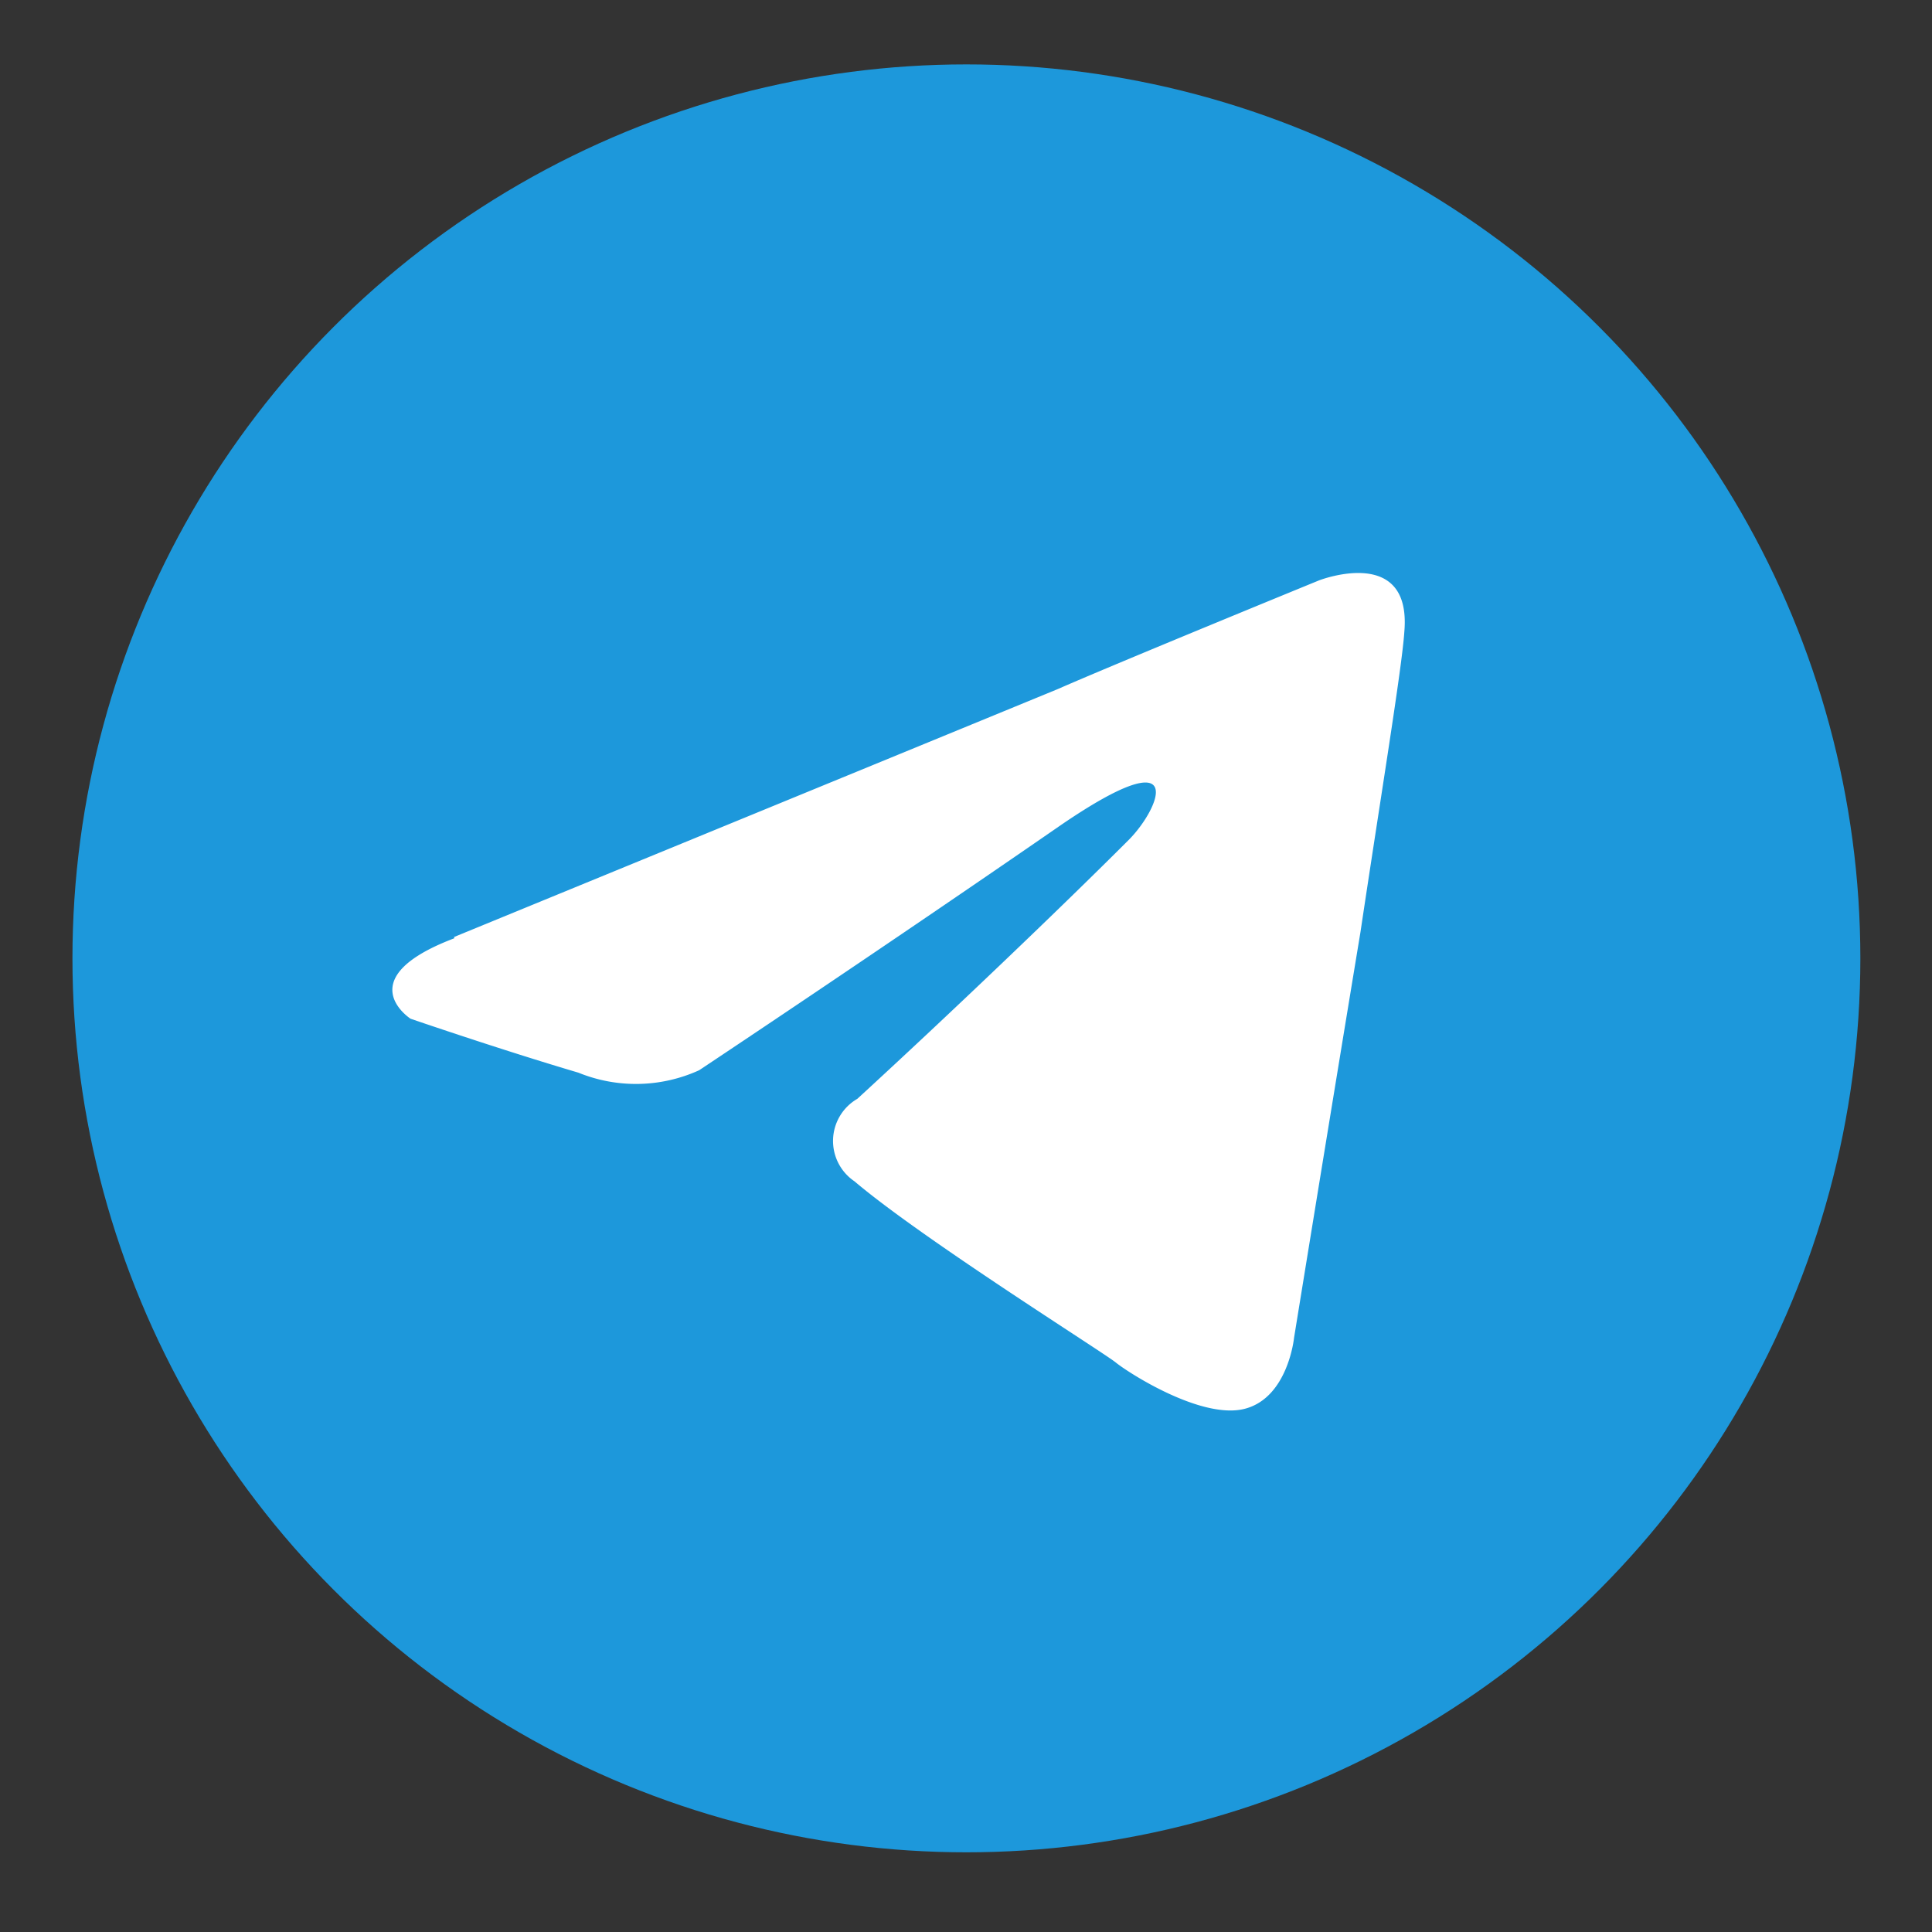
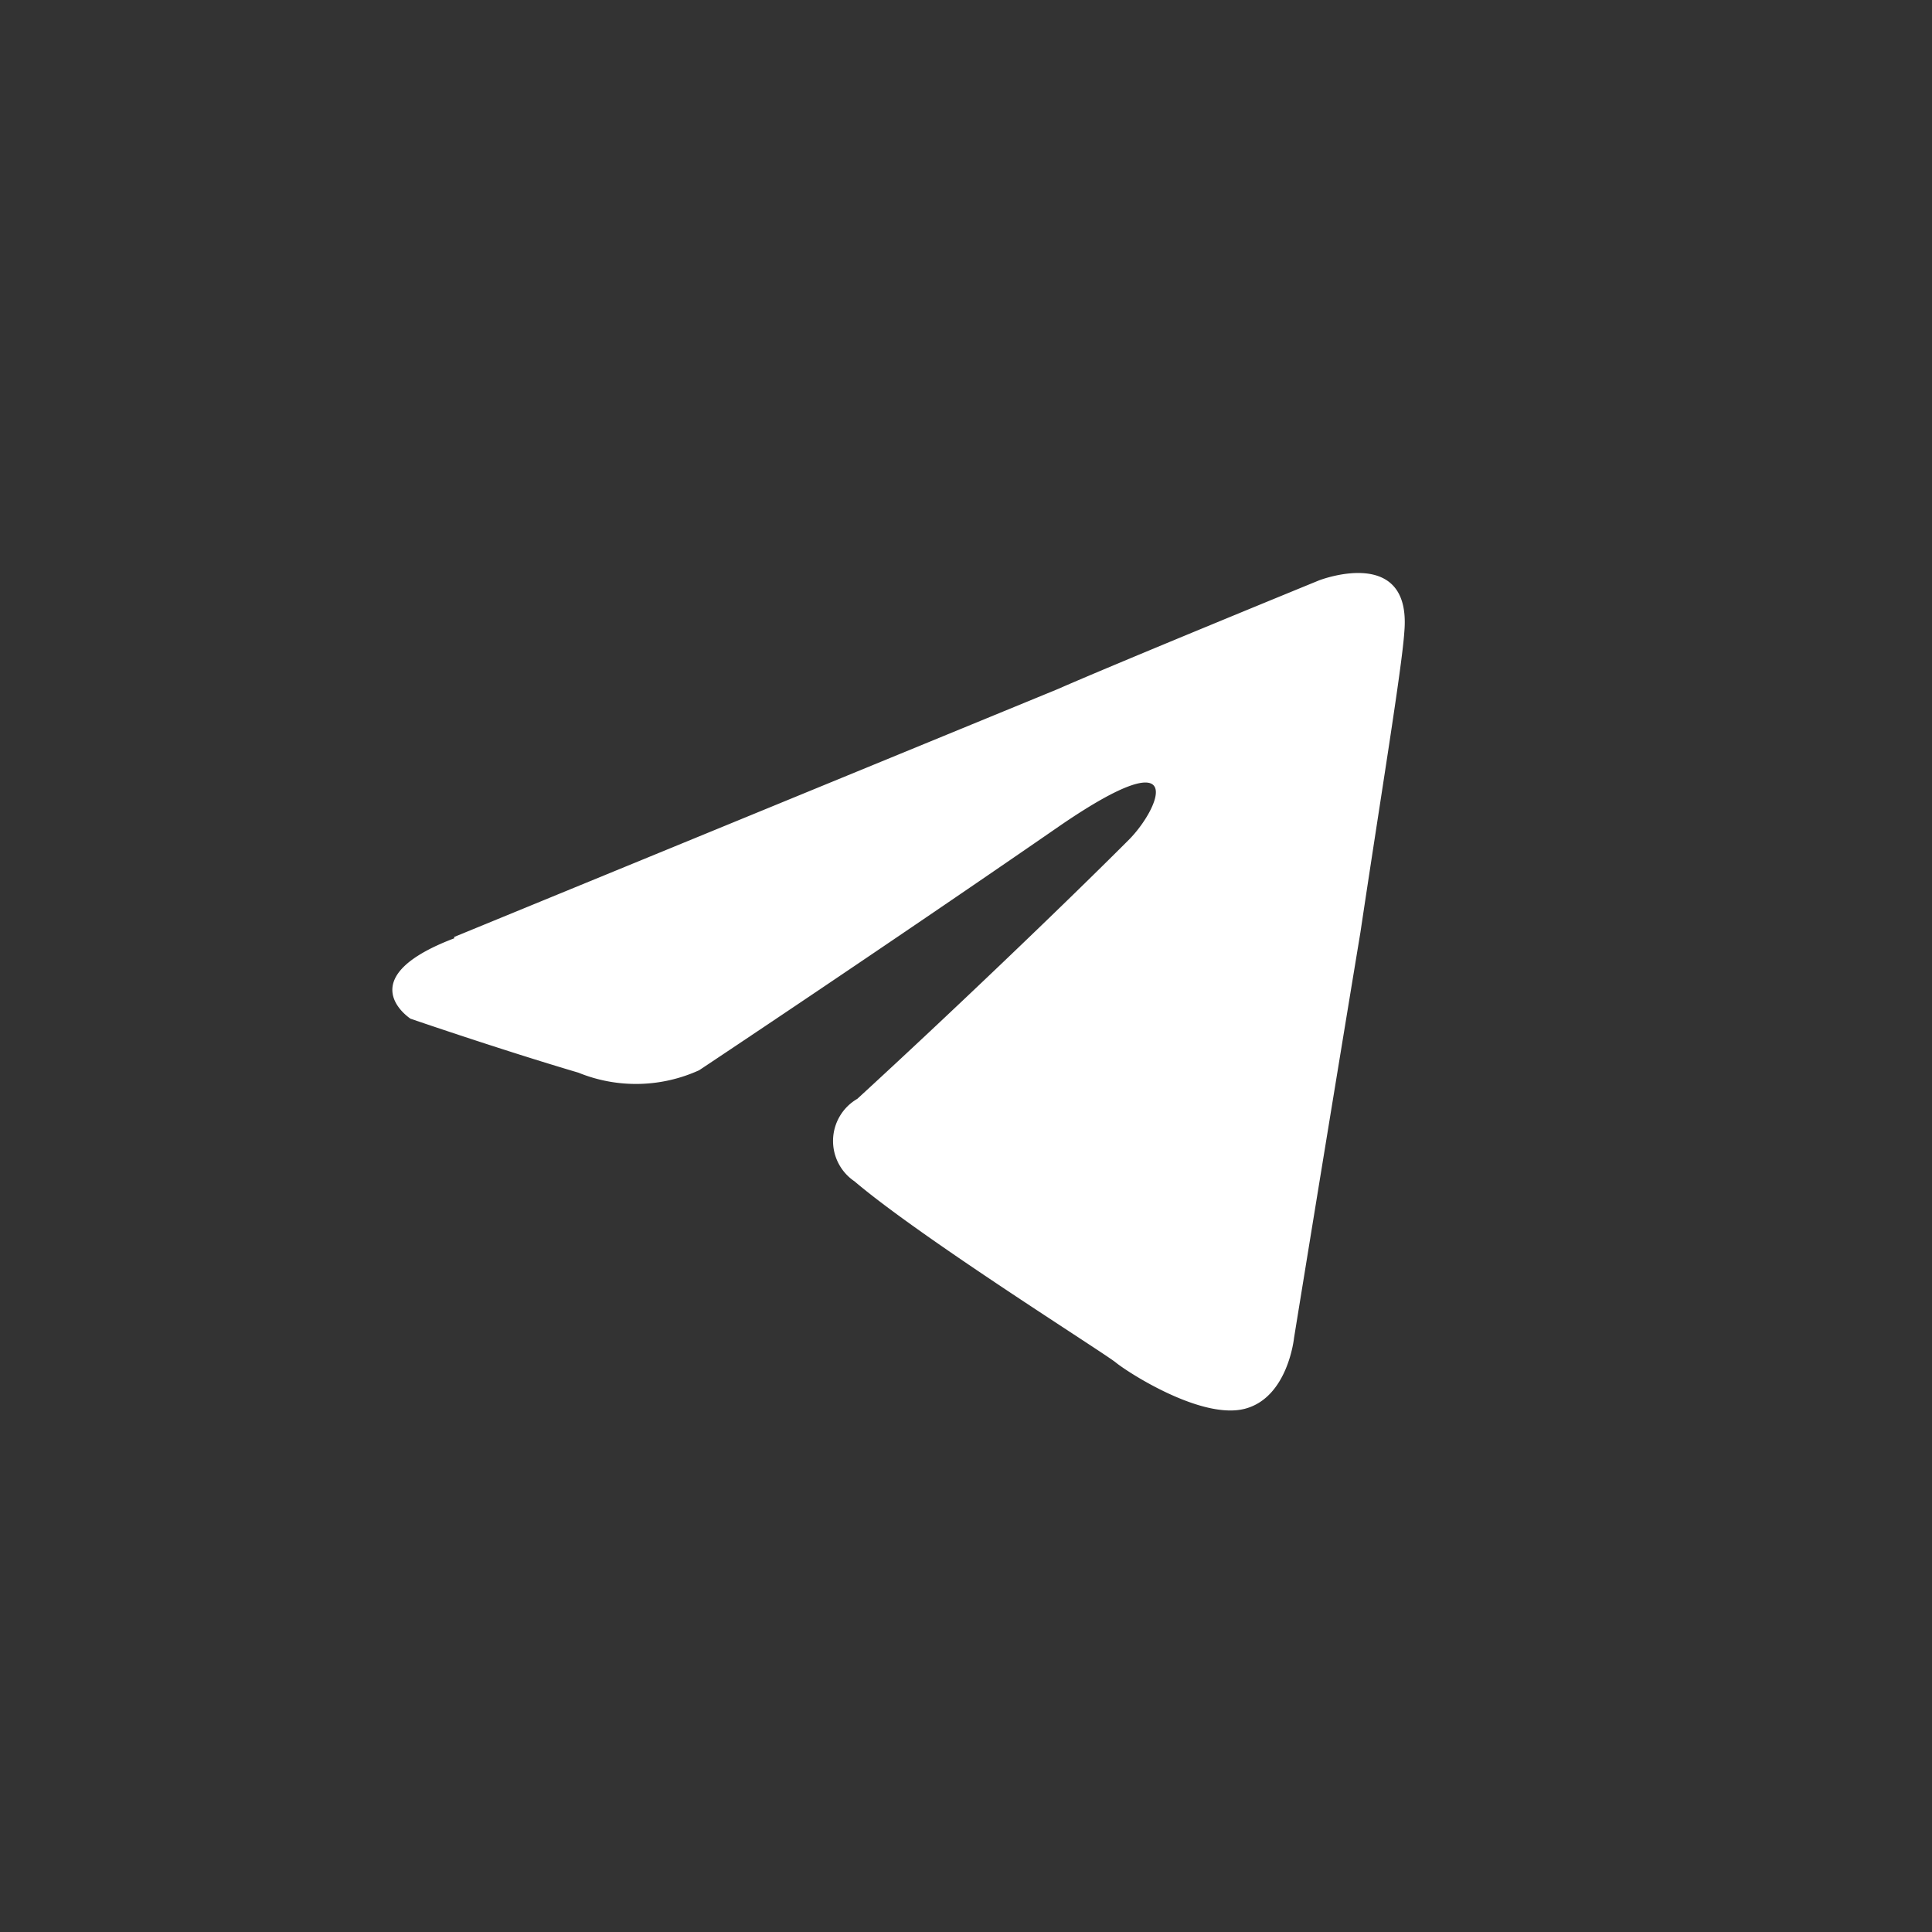
<svg xmlns="http://www.w3.org/2000/svg" id="Слой_1" data-name="Слой 1" viewBox="0 0 48 48">
  <rect x="0" y="0" width="48" height="48" fill="#333333" stroke="none" />
  <defs>
    <style>.cls-1{fill:#1d98db;}.cls-2{fill:#fff;}</style>
  </defs>
-   <circle class="cls-1" cx="24.01" cy="23.81" r="22.21" />
  <path class="cls-2" d="M11.28,23.28s11.11-4.56,15-6.16c1.48-.65,6.49-2.7,6.49-2.7s2.31-.9,2.12,1.28c-.06.9-.58,4.05-1.09,7.46C33,28,32.15,33.24,32.15,33.24S32,34.72,30.93,35s-2.89-.89-3.21-1.15-4.82-3.08-6.49-4.5a1.21,1.21,0,0,1,.07-2.05c2.31-2.12,5.07-4.76,6.74-6.43.77-.77,1.54-2.57-1.67-.38-4.56,3.15-9,6.1-9,6.1a3.79,3.79,0,0,1-3,.06c-1.93-.57-4.17-1.34-4.17-1.34s-1.55-1,1.09-2Z" />
</svg>